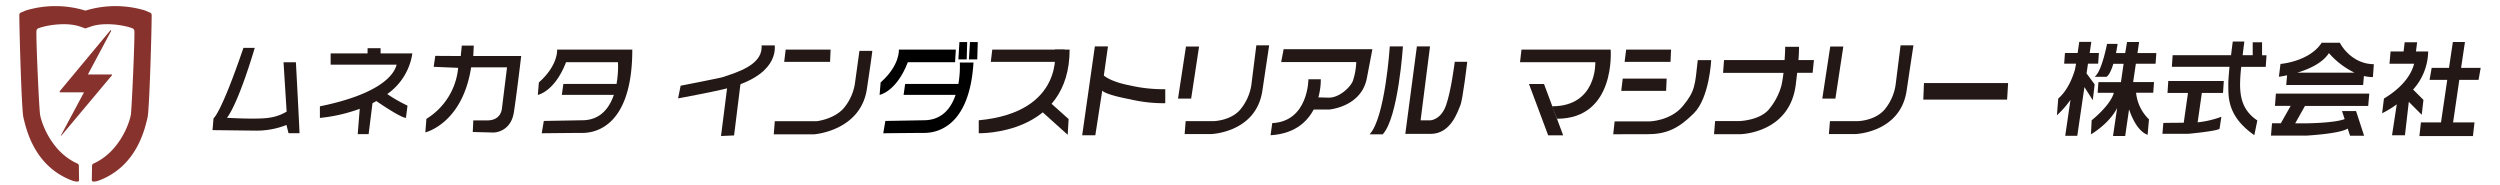
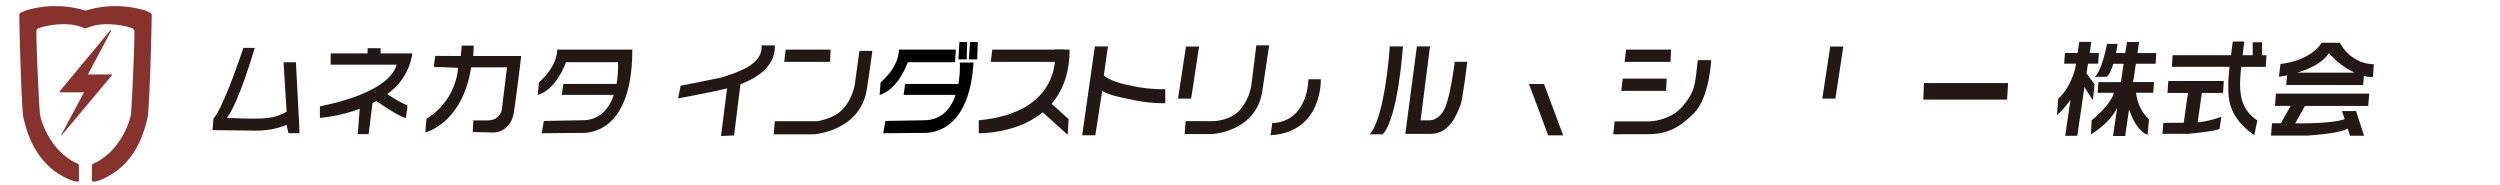
<svg xmlns="http://www.w3.org/2000/svg" id="レイヤー_1" data-name="レイヤー 1" viewBox="0 0 647 48">
  <defs>
    <style>.cls-1,.cls-2{fill:#231815;}.cls-2{fill-rule:evenodd;}.cls-3{fill:#88322d;}</style>
  </defs>
  <title>アートボード 9</title>
  <polygon class="cls-1" points="420.85 12.84 420.45 16.01 432.33 16.01 432.47 12.84 420.85 12.84" />
  <path class="cls-1" d="M106.72,13.82H98.5V12.48H95.13v1.34H85.57v2.92h17.07c-.52,2.16-3.49,7.44-19.85,10.78v3a42.19,42.19,0,0,0,10.31-2.36l-.52,6.55H95.4l1-8,1-.55c1.93,1.32,6.49,4.34,7.66,4.34l.4-3.16a39.82,39.82,0,0,1-5.24-3A15.62,15.62,0,0,0,106.72,13.82Z" />
  <path class="cls-1" d="M112.65,14.46l-.41,2.83,6.33.27a17.34,17.34,0,0,1-8.22,13.2l-.27,3.5s9.59-2.23,11.85-16.84h9.29L129.9,28.06s-.13,3.1-3.77,3.1h-3.64l-.14,3,5.39.14s4.44,0,5.25-5.25,1.89-14.55,1.89-14.55h-12.4l.13-2.69h-3.1l-.27,2.69Z" />
  <path class="cls-1" d="M144.18,12.84s.36,4-4.72,8.49l-.27,3.23s4.35-.8,7.3-8.46h13.44a26,26,0,0,1-.37,5.63H145.8l-.4,2.83h13.46c-1.15,3.37-3.45,6.48-8,6.56l-10.12.18-.54,3.19s8.12-.09,10.51-.09,12.93-.72,12.93-21.56Z" />
-   <path class="cls-1" d="M401.66,27.51c11.69,0,11.21-11.41,11.21-11.41H393.38l.38-3.26h23.08s1.43,17.89-13.9,17.89" />
  <path class="cls-2" d="M63,12.39h2.93s-4,13.83-7.19,18.1c0,0,7.78.46,10.78,0a12,12,0,0,0,4.66-1.6l-.8-12.78h3.2s.93,17.3.93,18.36H74.67l-.53-2.13a21,21,0,0,1-7.85,1.47S55.89,33.68,55,33.68l.26-3.06S57.14,29.55,63,12.39Z" />
  <polygon class="cls-1" points="497.92 21.49 497.75 25.77 519.44 25.77 519.7 21.49 497.92 21.49" />
  <path class="cls-1" d="M187.14,23.12c-2.93.72-11.65,2.34-11.65,2.34l.66-3.28s10.91-2.11,11.06-2.27c3.36-1.14,9.82-3,9.9-7.61,0-.44,0-.15,0-.55h3.4C200.51,12.5,201.54,19.8,187.14,23.12Z" />
  <path class="cls-1" d="M341.82,20.52h-3.2s0,10.9-9.36,11.34L328.82,35C342.39,34.19,341.82,20.52,341.82,20.52Z" />
  <path class="cls-1" d="M363.69,34.67l3-22.66h3.4l-2.44,19.13h2.58s2.66-.12,4-3.87S376.49,16,376.49,16h3.23s-1.15,9.88-1.8,11.31-2.36,7.34-7.69,7.34h-6.55" />
  <polygon class="cls-1" points="203.33 12.84 202.95 16.01 214.82 16.01 214.96 12.84 203.33 12.84" />
  <polygon class="cls-1" points="256.8 12.84 256.42 16.01 275.37 16.01 275.52 12.84 256.8 12.84" />
  <path class="cls-1" d="M276.82,12.83H273s2.68,16.21-19.7,18.3v3.35S276.8,35.11,276.82,12.83Z" />
  <polygon class="cls-1" points="269.9 24.85 267.5 26.95 276.32 34.89 276.56 30.82 269.9 24.85" />
  <polygon class="cls-1" points="304.87 25.52 308.27 25.52 310.32 12.04 306.93 12.04 304.87 25.52" />
-   <path class="cls-1" d="M355.2,12.73h-23l-.63,3.33H351a17.43,17.43,0,0,1-.89,4.92c-.78,1.8-3.65,4.35-6.25,4.29l-3.48-.09-.61,3.17,4.18,0s8.36-.64,9.79-8.12c1.4-7.26,1.43-7.51,1.43-7.51" />
  <polygon class="cls-1" points="188.32 21.65 191.69 21.27 189.98 35.05 186.6 35.2 188.32 21.65" />
  <path class="cls-1" d="M292.52,22.13c-4.14-.8-6-1.91-6.85-2.57L286.74,12h-3.39l-3.28,23h3.4l1.79-11.55c.35.42,1.93,1.24,7.26,2.26a38.06,38.06,0,0,0,9.05,1V23.08A38.11,38.11,0,0,1,292.52,22.13Z" />
  <path class="cls-1" d="M306.85,31.35h7.21s4.35-.07,6.86-2.92A13,13,0,0,0,323.85,22l1.29-10.27h3.32s-.13.88-1.76,11.76-13.32,11.21-13.32,11.21h-6.8Z" />
  <path class="cls-1" d="M200.52,31.36h10.89s4.4-.49,6.92-3.33a13,13,0,0,0,2.92-6.39l1.17-8.47h3.32s.24-1-1.39,9.86-13.63,11.73-13.63,11.73H200.25Z" />
  <polygon class="cls-1" points="419.96 20.34 419.58 23.52 431.19 23.52 431.33 20.34 419.96 20.34" />
  <polygon class="cls-1" points="471.61 25.52 475 25.52 477.05 12.04 473.67 12.04 471.61 25.52" />
-   <path class="cls-1" d="M473.59,31.35h7.21s4.35-.07,6.87-2.92A13.06,13.06,0,0,0,490.58,22l1.29-10.27h3.33s-.14.88-1.77,11.76-13.32,11.21-13.32,11.21h-6.79Z" />
-   <path class="cls-1" d="M469.44,15.55h-4c.09-1.2.15-2.39.15-3.44H462c0,1.25-.08,2.39-.15,3.43H446.18l-.25,3.31h15.64c-.26,2.12-.53,3.27-.53,3.27a16.37,16.37,0,0,1-3.33,6.28c-2.51,2.85-7.72,2.94-7.72,2.94h-6.12l-.28,3.39h6.79s12.52-.18,14.31-12.44c0,0,.2-1.48.42-3.45h4Z" />
  <path class="cls-1" d="M417.87,31.42h9s5.45-.09,8.67-4,3.12-5.39,3.84-11.85h3.48s-.45,9.71-4.47,13.73-7.15,5.44-12.15,5.44H417.5Z" />
  <path class="cls-1" d="M359.68,12s-1.19,18.54-5.24,22.77h3.39c4.05-4.23,5.25-22.77,5.25-22.77Z" />
  <polygon class="cls-1" points="400.67 35.03 404.55 35.03 399.59 21.74 395.7 21.74 400.67 35.03" />
  <path d="M249.9,16.18h-1.5a26.24,26.24,0,0,1-.37,5.55H234.25l-.4,2.83h13.46c-1.15,3.37-3.45,6.48-8.05,6.56l-10.13.18-.54,3.19s8.13-.09,10.52-.09,11.76-.65,12.83-18.22h-2Z" />
  <path d="M232.63,12.84s.36,4-4.72,8.49l-.27,3.23s4.35-.8,7.31-8.46h12.22l.2-3.26Z" />
  <polygon points="250.22 10.88 248.3 10.88 248.18 12.84 248.03 15.38 249.95 15.38 250.18 15.38 250.25 12.84 250.31 10.88 250.22 10.88" />
  <polygon points="251.12 10.88 251.03 10.88 250.91 12.84 250.76 15.38 250.99 15.38 251.97 15.38 252.91 15.38 253.05 10.88 251.12 10.88" />
  <path class="cls-1" d="M557.86,16.5l.2-2.76h-4.88l.42-2.87h-3.12L550,13.74h-2.38c.27-1.35.42-2.38.42-2.38h-2.74s-1.37,7.26-3.22,8.51h3.1c.71-.48,1.3-1.86,1.75-3.36h2.66l-.69,4.74h-5.83l-.2,2.76h4.19c-.85,3.26-5.74,7.12-5.74,7.12l-.18,3.63s4.64-2.62,6.78-6.81l-1.07,7.24H550l1-6.9c.67,2,2.25,5.69,4.8,6.6l.36-4A11.07,11.07,0,0,1,552.82,24h4.44l.2-2.76h-5.4l.7-4.74ZM542.1,21.84,540,19l.37-2.53H543l.2-2.76h-2.39l.42-2.87h-3.12l-.42,2.87h-3.28l-.2,2.76h3.08L537,18c-.48,1.68-1.75,5.27-4.33,7.51l-.34,4.32a23.12,23.12,0,0,0,3.51-4l-1.36,9.32h3.12l1.85-12.61,2.16,3.38Z" />
  <path class="cls-1" d="M560.95,24.05h5.3l-1.1,7.72c-3.33,0-5.28.05-5.28.05l-.23,2.8h6.78s7.35-.68,8-1.3l.47-3.1a25,25,0,0,1-6.14,1.44l1.09-7.61h5.48l.2-3.09H561.15Zm25.42-6.75.21-3h-1.16V10.93H583v3.35H580.4c.23-2,.44-3.53.44-3.53h-3s-.21,1.55-.44,3.53H562.28l-.2,3H577c-.18,1.87-.33,3.67-.31,4.7.06,2.8-.48,8,6.73,13l.78-3.81c-4.05-2.68-4.41-6.37-4.47-9.17a45.78,45.78,0,0,1,.3-4.7Z" />
  <path class="cls-1" d="M588.76,27.4h4.06l-2.54,4.5H588l-.27,3.19H597s8.56-.47,10.59-1.82l.6,1.85h3.64l-2.08-6.37h-3.63l.67,2.07c-2.55,1-9.51,1.09-9.51,1.09H594l2.53-4.5h16.36l.28-3.18H589Zm16.79-16.34h-4.7c-3.16,4.88-10.6,5.48-10.6,5.48h-.06l-.41,3.33s.85-.11,2.12-.39L591.67,22h19.91l.2-2.33a10.38,10.38,0,0,0,2.33.28l.24-3.34C609.53,16.59,606.56,13,605.55,11.05Zm-11,7.74c3-.9,6.5-2.46,8.18-5.06a20.66,20.66,0,0,0,6.61,5.06Z" />
-   <path class="cls-1" d="M641.45,20.67l.55-3.11h-5.07l1-6.69h-3.13l-1,6.69h-4.48l-.55,3.11h4.58l-1.62,11h-5.19l-.4,3.54H640l.4-3.54h-5.54l1.61-11Zm-14.26,5.18-2.68-2.68a15,15,0,0,0,3.9-9.85h-3.16l.3-2.38h-3.22l-.28,2.38h-3.37l-.28,3.18h6.37c-.45,1.82-2,5.51-7.8,9l-.48,3.81A24.74,24.74,0,0,0,620.28,27l-1.22,8h3.34l1-8.64,3.34,3.34Z" />
  <path class="cls-3" d="M29,19.33a.14.14,0,0,0-.09-.06H22.75L28.76,8l-.11-.25L15.45,23.62a.21.21,0,0,0,0,.18.19.19,0,0,0,.15.09h6.14l-6,11.21h.14L29,19.45A.15.15,0,0,0,29,19.33ZM22.12,8.75m0-6A26.49,26.49,0,0,0,6.72,2.7l-1.4.59A.67.67,0,0,0,5,3.92c0,3.49.57,24.48,1.06,26.48.72,3,2.78,12.61,12.56,16.31a5.31,5.31,0,0,0,1.3.3c.58,0,.54-.39.54-.39s-.05-3.5-.05-3.76a.66.66,0,0,0-.37-.53c-6.78-3-9.35-10.62-9.67-12.67C10.12,28,9.42,12.75,9.42,8.57c0-.55,0-.67.12-.92a.84.84,0,0,1,.51-.37c1.71-.66,7-1.7,10.73-.38l1.32.46h0l1.32-.46c3.76-1.32,9-.29,10.73.38.31.12.41.2.51.37s.13.36.13.92c0,4.17-.7,19.4-.92,21.09-.32,2.05-2.89,9.63-9.67,12.67a.66.66,0,0,0-.38.53c0,.26-.06,3.76-.06,3.76s0,.38.54.39a5.44,5.44,0,0,0,1.32-.3C35.42,43,37.47,33.4,38.19,30.4c.48-2,1.08-23,1.06-26.48a.67.67,0,0,0-.35-.63L37.5,2.7a26.49,26.49,0,0,0-15.39.05Z" />
</svg>